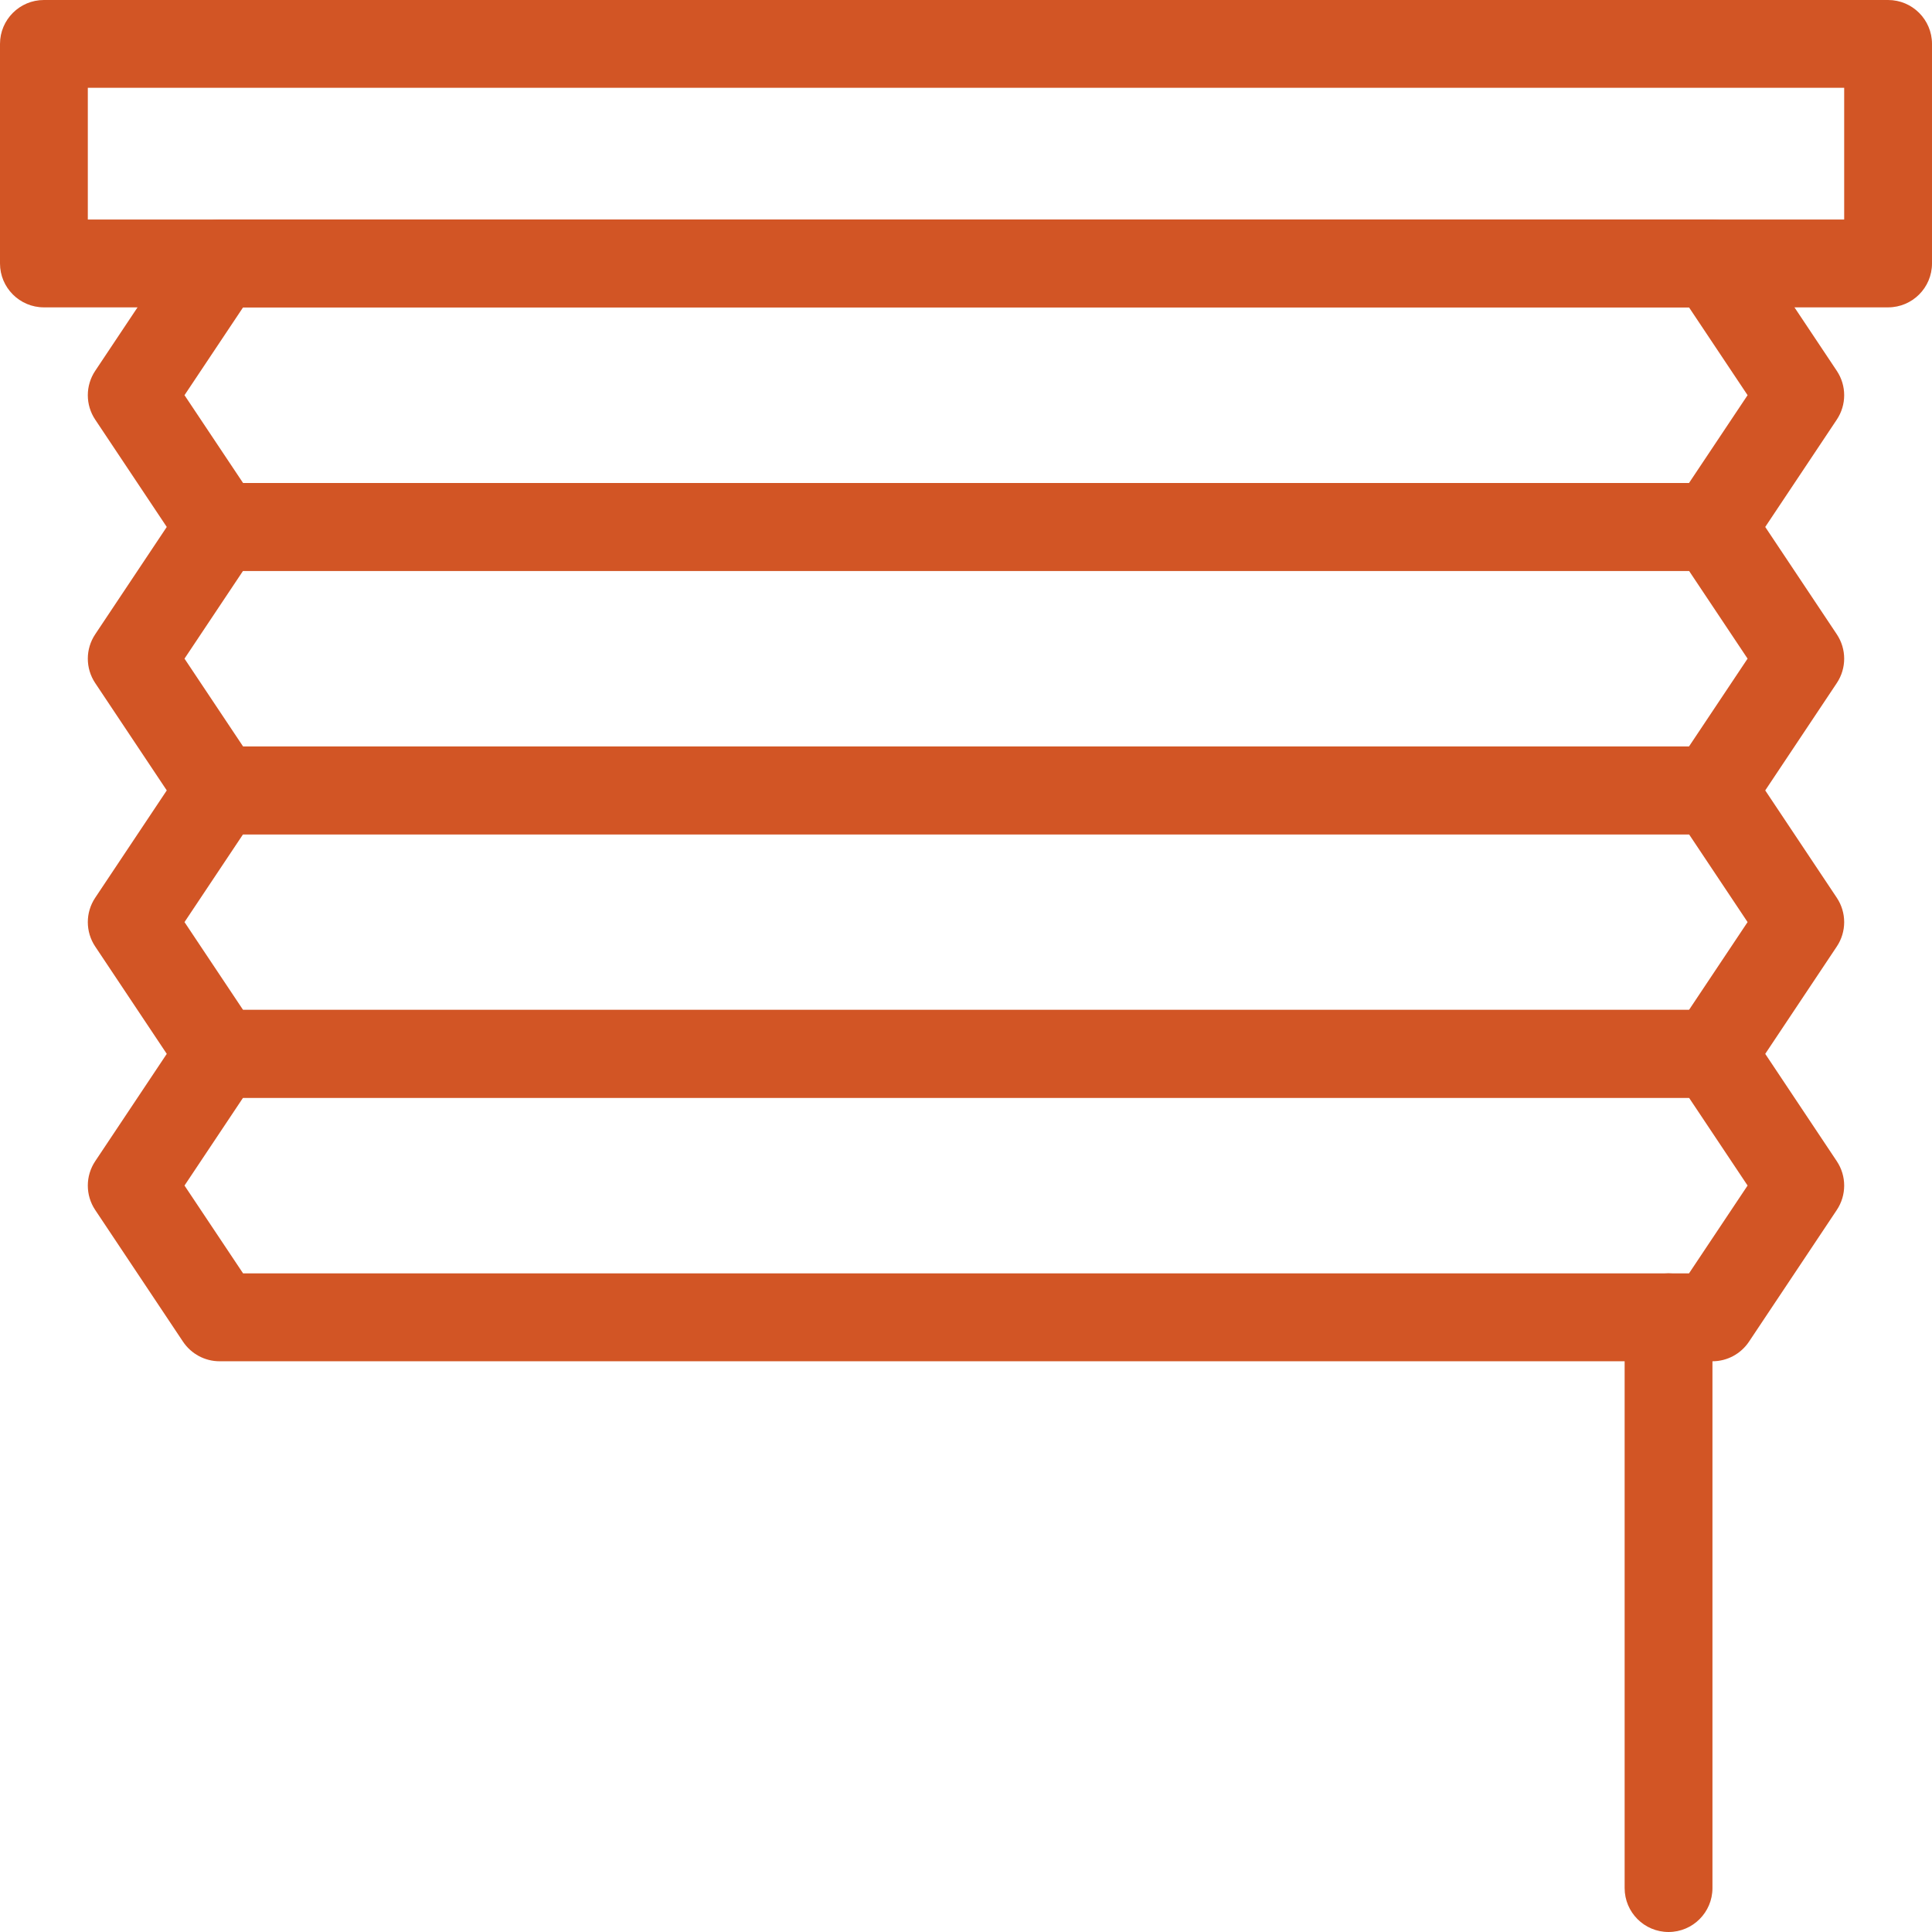
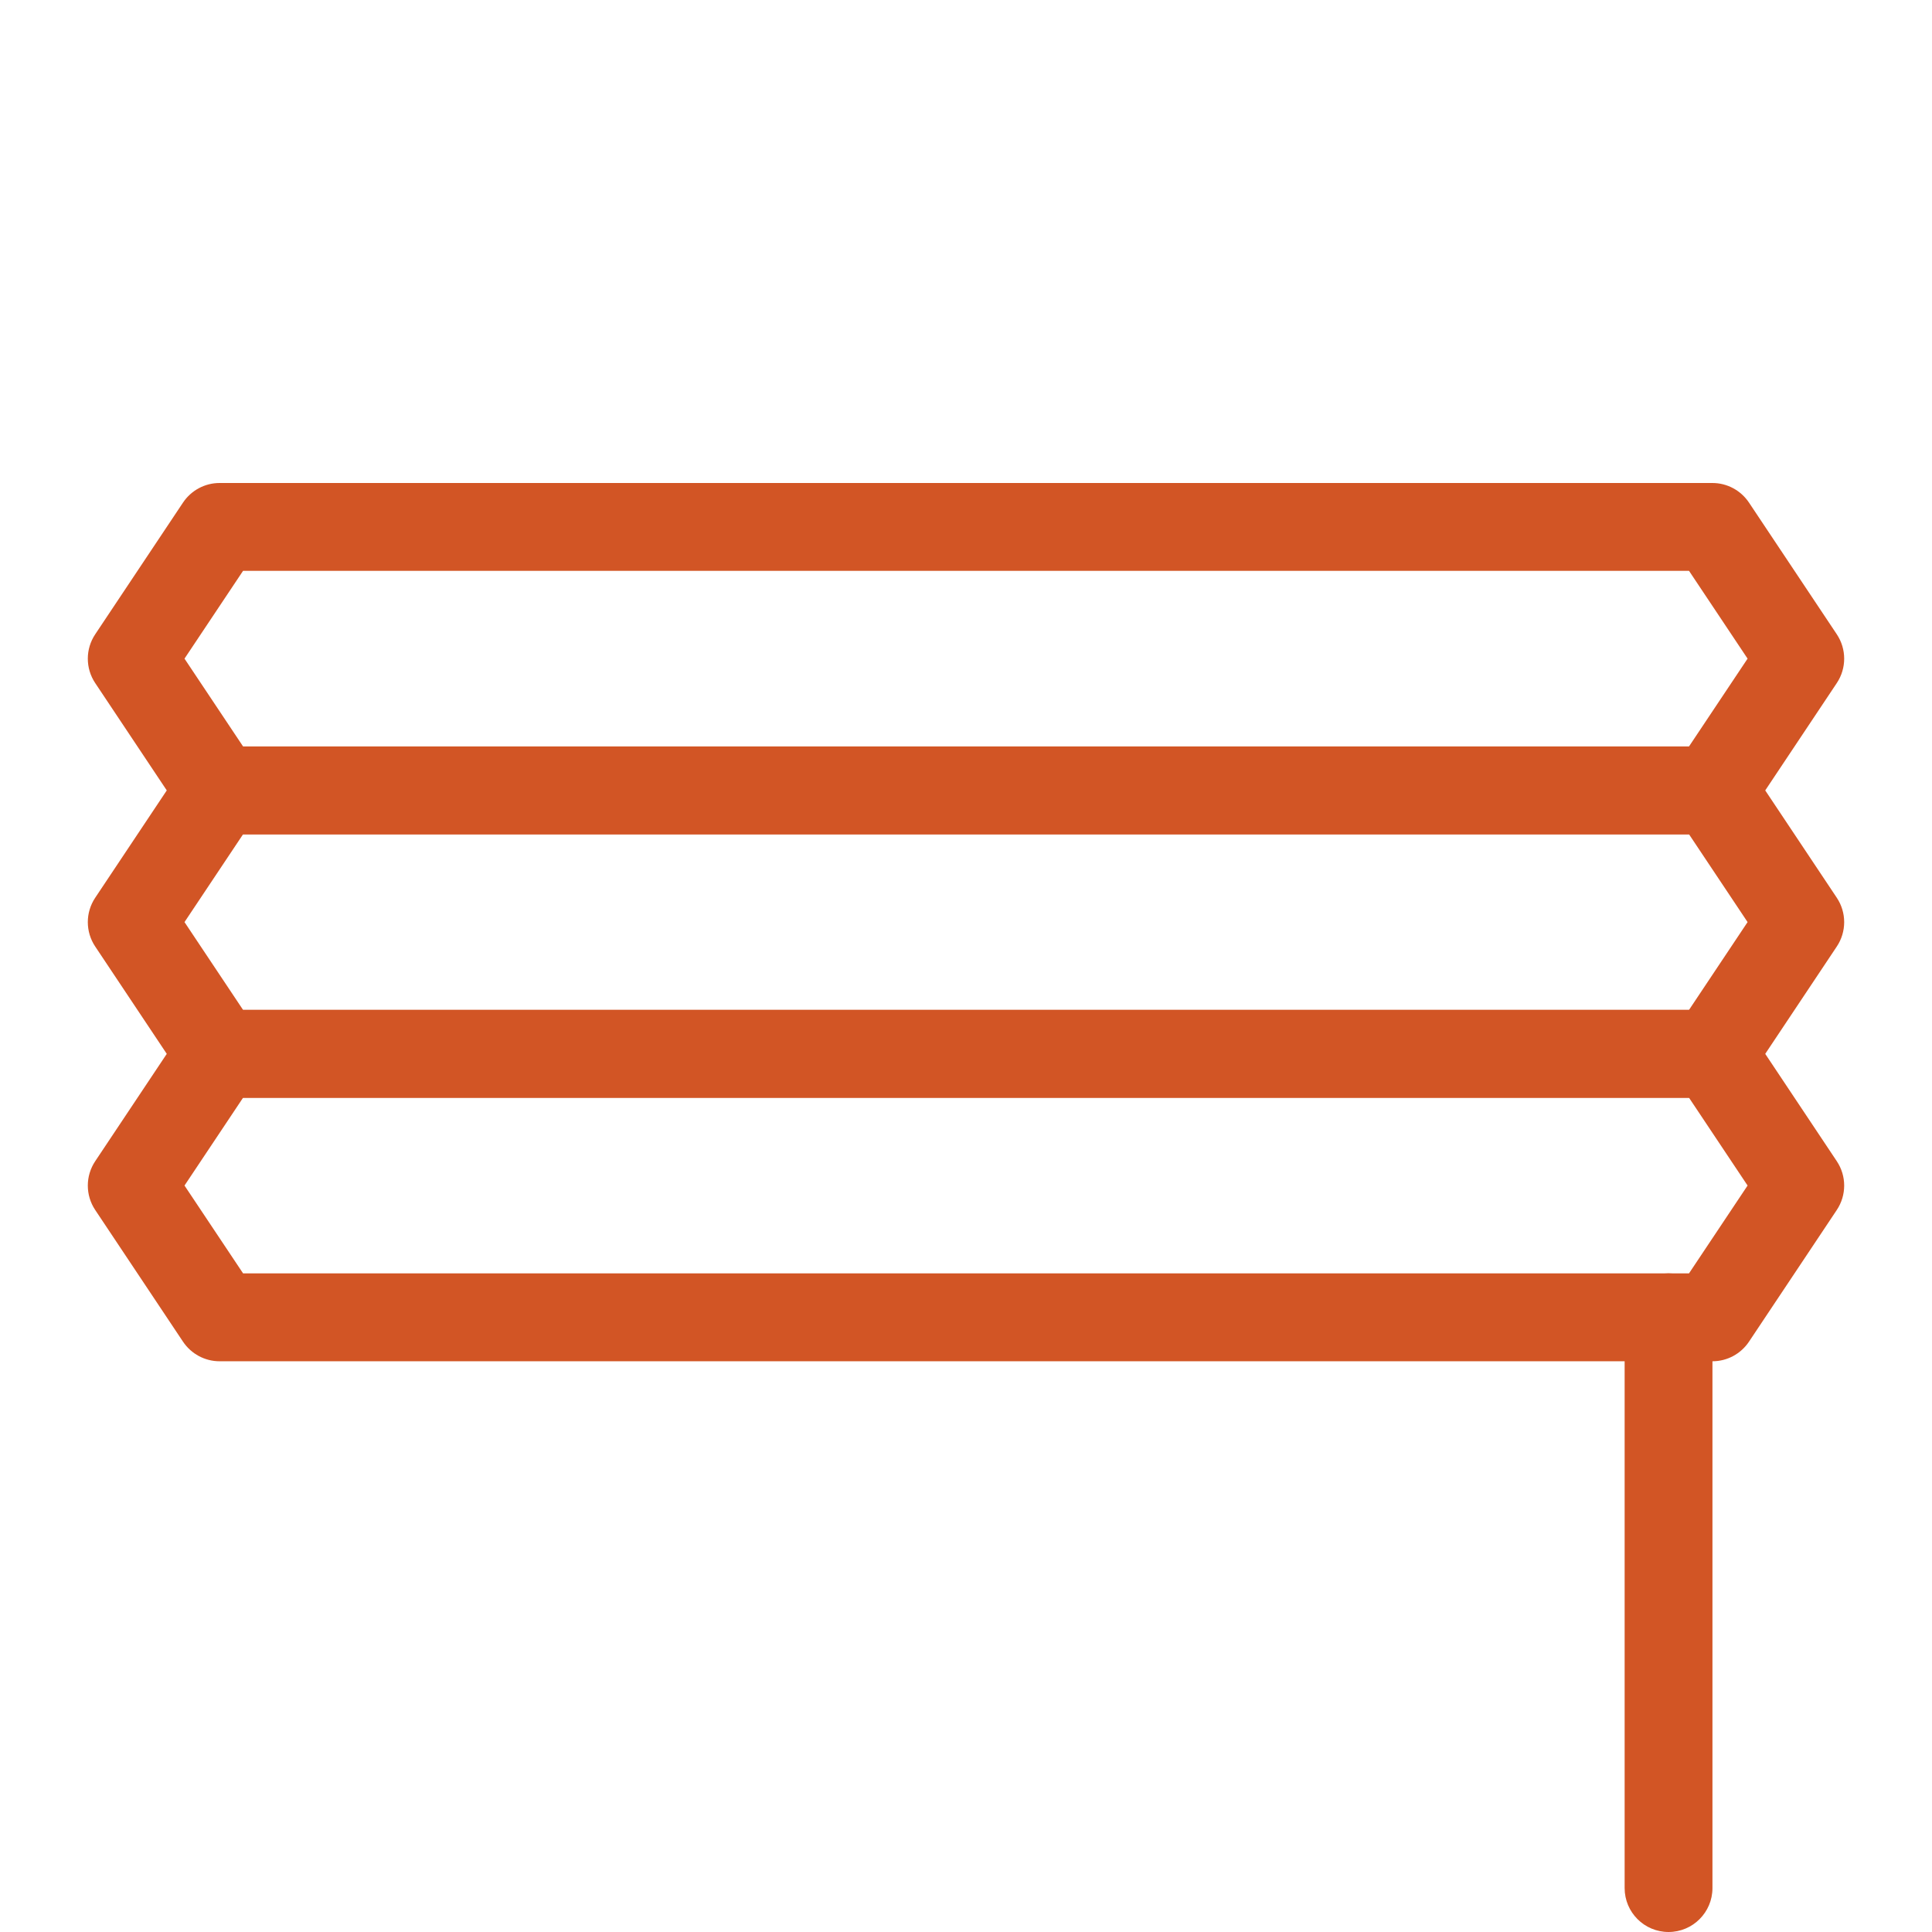
<svg xmlns="http://www.w3.org/2000/svg" fill="#d25525" height="22" preserveAspectRatio="xMidYMid meet" version="1" viewBox="1.0 1.0 22.0 22.0" width="22" zoomAndPan="magnify">
  <g fill-rule="evenodd" id="change1_1">
-     <path d="M3.084,3.723c0.093,-0.139 0.249,-0.223 0.416,-0.223h17c0.167,0 0.323,0.084 0.416,0.223l1,1.5c0.112,0.168 0.112,0.387 0,0.555l-1,1.5c-0.093,0.139 -0.249,0.223 -0.416,0.223h-17c-0.167,0 -0.323,-0.084 -0.416,-0.223l-1,-1.5c-0.112,-0.168 -0.112,-0.387 0,-0.555l1,-1.5Zm0.684,0.777l-0.667,1l0.667,1h16.465l0.667,-1l-0.667,-1h-16.465Z" />
    <path d="M3.084,6.723c0.093,-0.139 0.249,-0.223 0.416,-0.223h17c0.167,0 0.323,0.084 0.416,0.223l1,1.5c0.112,0.168 0.112,0.387 0,0.555l-1,1.5c-0.093,0.139 -0.249,0.223 -0.416,0.223h-17c-0.167,0 -0.323,-0.084 -0.416,-0.223l-1,-1.5c-0.112,-0.168 -0.112,-0.387 0,-0.555l1,-1.5Zm0.684,0.777l-0.667,1l0.667,1h16.465l0.667,-1l-0.667,-1h-16.465Z" />
    <path d="M3.084,9.723c0.093,-0.139 0.249,-0.223 0.416,-0.223h17c0.167,0 0.323,0.084 0.416,0.223l1,1.5c0.112,0.168 0.112,0.387 0,0.555l-1,1.5c-0.093,0.139 -0.249,0.223 -0.416,0.223h-17c-0.167,0 -0.323,-0.084 -0.416,-0.223l-1,-1.5c-0.112,-0.168 -0.112,-0.387 0,-0.555l1,-1.5Zm0.684,0.777l-0.667,1l0.667,1h16.465l0.667,-1l-0.667,-1h-16.465Z" />
    <path d="M3.084,12.723c0.093,-0.139 0.249,-0.223 0.416,-0.223h17c0.167,0 0.323,0.084 0.416,0.223l1,1.5c0.112,0.168 0.112,0.387 0,0.555l-1,1.5c-0.093,0.139 -0.249,0.223 -0.416,0.223h-17c-0.167,0 -0.323,-0.084 -0.416,-0.223l-1,-1.5c-0.112,-0.168 -0.112,-0.387 0,-0.555l1,-1.5Zm0.684,0.777l-0.667,1l0.667,1h16.465l0.667,-1l-0.667,-1h-16.465Z" />
-     <path d="M1,1.5c0,-0.276 0.224,-0.5 0.5,-0.5h21c0.276,0 0.5,0.224 0.5,0.5v2.5c0,0.276 -0.224,0.5 -0.5,0.5h-21c-0.276,0 -0.5,-0.224 -0.5,-0.5v-2.5Zm1,0.5v1.5h20v-1.5h-20Z" />
    <path d="M20,15.5c0.276,0 0.5,0.224 0.5,0.5v6.5c0,0.276 -0.224,0.5 -0.5,0.5c-0.276,0 -0.5,-0.224 -0.5,-0.5v-6.5c0,-0.276 0.224,-0.5 0.5,-0.5Z" />
  </g>
</svg>